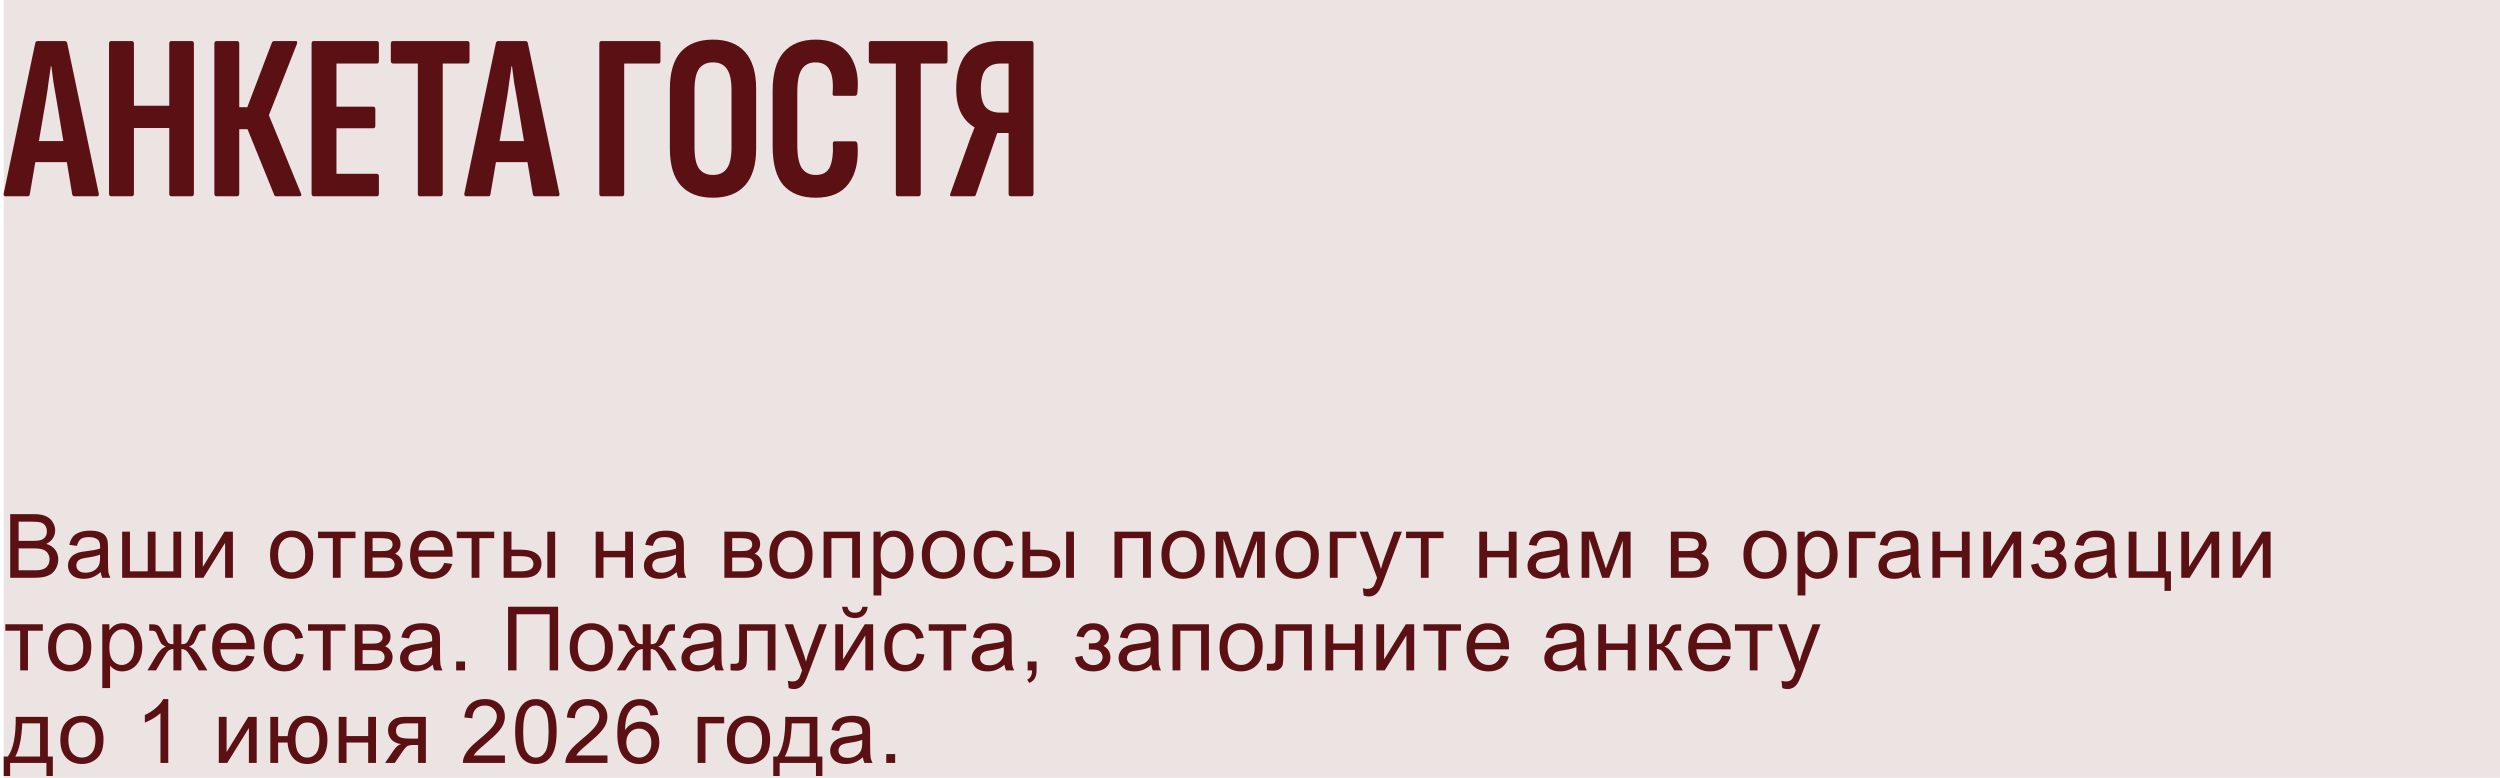
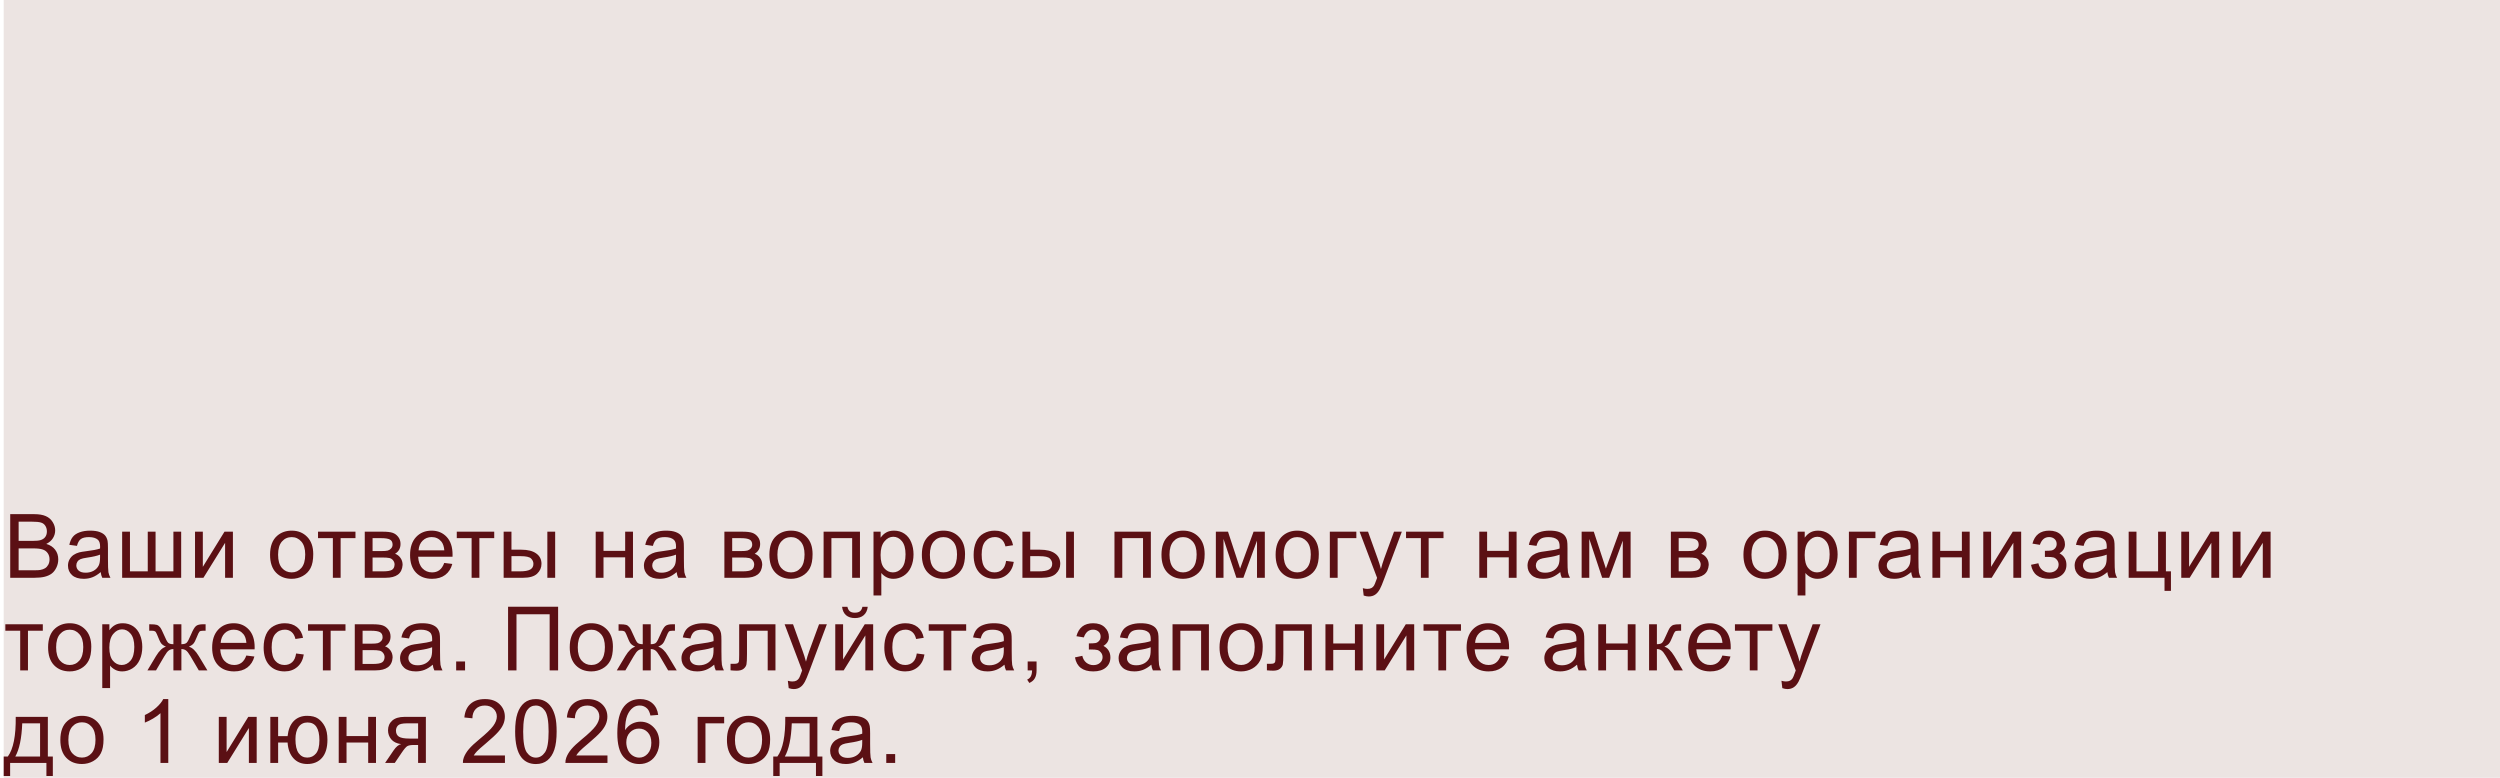
<svg xmlns="http://www.w3.org/2000/svg" width="675" height="210" viewBox="0 0 675 210" fill="none">
  <rect x="1" width="674" height="210" fill="#ECE4E2" />
-   <path d="M1.512 53C1.085 53 0.915 52.744 1 52.232L9.512 11.656C9.597 11.272 9.832 11.08 10.216 11.08H17.448C17.832 11.08 18.067 11.272 18.152 11.656L26.664 52.232C26.749 52.744 26.6 53 26.216 53H20.136C19.795 53 19.581 52.829 19.496 52.488L15.208 26.696C14.952 25.203 14.696 23.731 14.44 22.28C14.227 20.787 14.035 19.315 13.864 17.864H13.736C13.523 19.315 13.309 20.787 13.096 22.28C12.925 23.731 12.712 25.203 12.456 26.696L8.04 52.488C7.997 52.829 7.805 53 7.464 53H1.512ZM8.488 43.784L9.512 38.088H17.96L19.048 43.784H8.488ZM30.079 53C29.653 53 29.439 52.765 29.439 52.296V11.784C29.439 11.315 29.653 11.08 30.079 11.08L35.52 11.08C35.946 11.08 36.16 11.315 36.16 11.784V28.552H45.696V11.784C45.696 11.315 45.888 11.08 46.272 11.08H51.712C52.138 11.08 52.352 11.315 52.352 11.784V52.296C52.352 52.765 52.138 53 51.712 53H46.272C45.888 53 45.696 52.765 45.696 52.296V34.568H36.16V52.296C36.16 52.765 35.946 53 35.52 53H30.079ZM58.517 53C58.09 53 57.877 52.765 57.877 52.296V11.784C57.877 11.315 58.09 11.08 58.517 11.08H63.957C64.384 11.08 64.597 11.315 64.597 11.784V28.936L66.773 28.936L73.429 11.464C73.514 11.293 73.621 11.187 73.749 11.144C73.877 11.101 74.005 11.08 74.133 11.08H79.829C80.085 11.08 80.213 11.165 80.213 11.336C80.256 11.507 80.234 11.699 80.149 11.912L72.597 31.112L81.237 52.168C81.493 52.723 81.344 53 80.789 53H74.709C74.538 53 74.389 52.979 74.261 52.936C74.176 52.893 74.09 52.765 74.005 52.552L66.837 34.888H64.597V52.296C64.597 52.765 64.384 53 63.957 53H58.517ZM84.767 53C84.34 53 84.127 52.765 84.127 52.296V11.784C84.127 11.315 84.319 11.08 84.703 11.08L101.727 11.08C102.111 11.08 102.303 11.315 102.303 11.784V16.456C102.303 16.925 102.111 17.16 101.727 17.16H90.847V28.808H100.767C101.151 28.808 101.343 29.043 101.343 29.512V33.928C101.343 34.397 101.151 34.632 100.767 34.632H90.847V46.92H101.727C102.111 46.92 102.303 47.155 102.303 47.624V52.296C102.303 52.765 102.111 53 101.727 53H84.767ZM113.395 53C113.011 53 112.819 52.765 112.819 52.296V17.16H106.163C105.736 17.16 105.523 16.925 105.523 16.456V11.784C105.523 11.315 105.736 11.08 106.163 11.08H126.195C126.579 11.08 126.771 11.315 126.771 11.784V16.456C126.771 16.925 126.579 17.16 126.195 17.16H119.539V52.296C119.539 52.765 119.325 53 118.899 53H113.395ZM125.887 53C125.46 53 125.29 52.744 125.375 52.232L133.887 11.656C133.972 11.272 134.207 11.08 134.591 11.08H141.823C142.207 11.08 142.442 11.272 142.527 11.656L151.039 52.232C151.124 52.744 150.975 53 150.591 53H144.511C144.17 53 143.956 52.829 143.871 52.488L139.583 26.696C139.327 25.203 139.071 23.731 138.815 22.28C138.602 20.787 138.41 19.315 138.239 17.864H138.111C137.898 19.315 137.684 20.787 137.471 22.28C137.3 23.731 137.087 25.203 136.831 26.696L132.415 52.488C132.372 52.829 132.18 53 131.839 53L125.887 53ZM132.863 43.784L133.887 38.088H142.335L143.423 43.784H132.863ZM162.391 53C162.007 53 161.815 52.765 161.815 52.296V11.784C161.815 11.315 162.007 11.08 162.391 11.08H177.815C178.156 11.08 178.327 11.315 178.327 11.784V16.456C178.327 16.925 178.156 17.16 177.815 17.16H168.535V52.296C168.535 52.765 168.343 53 167.959 53H162.391ZM192.513 53.384C188.716 53.384 185.814 52.275 183.809 50.056C181.846 47.837 180.865 44.531 180.865 40.136V24.008C180.865 19.571 181.846 16.243 183.809 14.024C185.814 11.805 188.716 10.696 192.513 10.696C196.268 10.696 199.148 11.805 201.153 14.024C203.158 16.243 204.161 19.571 204.161 24.008V40.136C204.161 44.531 203.158 47.837 201.153 50.056C199.148 52.275 196.268 53.384 192.513 53.384ZM192.513 47.24C194.177 47.24 195.414 46.664 196.225 45.512C197.078 44.36 197.505 42.461 197.505 39.816V24.328C197.505 21.64 197.078 19.72 196.225 18.568C195.414 17.416 194.177 16.84 192.513 16.84C190.849 16.84 189.59 17.416 188.737 18.568C187.926 19.72 187.521 21.64 187.521 24.328V39.816C187.521 42.461 187.926 44.36 188.737 45.512C189.59 46.664 190.849 47.24 192.513 47.24ZM220.263 53.384C216.466 53.384 213.564 52.275 211.559 50.056C209.596 47.795 208.615 44.296 208.615 39.56V24.52C208.615 19.912 209.596 16.456 211.559 14.152C213.564 11.848 216.466 10.696 220.263 10.696C222.908 10.696 225.127 11.293 226.919 12.488C228.711 13.683 229.991 15.368 230.759 17.544C231.57 19.72 231.804 22.28 231.463 25.224C231.378 25.651 231.186 25.864 230.887 25.864H225.319C224.892 25.864 224.722 25.629 224.807 25.16C225.02 22.429 224.764 20.36 224.039 18.952C223.314 17.544 222.034 16.84 220.199 16.84C218.535 16.84 217.298 17.459 216.487 18.696C215.676 19.933 215.271 21.96 215.271 24.776V39.176C215.271 42.077 215.676 44.147 216.487 45.384C217.34 46.621 218.599 47.24 220.263 47.24C222.183 47.24 223.463 46.493 224.103 45C224.743 43.464 224.999 41.437 224.871 38.92C224.828 38.408 224.999 38.152 225.383 38.152H230.823C231.207 38.152 231.442 38.408 231.527 38.92C231.868 43.4 231.079 46.941 229.159 49.544C227.282 52.104 224.316 53.384 220.263 53.384ZM242.457 53C242.073 53 241.881 52.765 241.881 52.296V17.16H235.225C234.798 17.16 234.585 16.925 234.585 16.456V11.784C234.585 11.315 234.798 11.08 235.225 11.08H255.257C255.641 11.08 255.833 11.315 255.833 11.784V16.456C255.833 16.925 255.641 17.16 255.257 17.16H248.601V52.296C248.601 52.765 248.388 53 247.961 53H242.457ZM256.963 53C256.494 53 256.387 52.723 256.643 52.168L260.931 40.264C261.272 39.283 261.614 38.323 261.955 37.384C262.339 36.403 262.723 35.443 263.107 34.504V34.376C261.528 33.437 260.312 32.136 259.459 30.472C258.606 28.765 258.179 26.611 258.179 24.008C258.179 21.235 258.606 18.888 259.459 16.968C260.312 15.005 261.614 13.533 263.363 12.552C265.155 11.571 267.374 11.08 270.019 11.08H278.403C278.83 11.08 279.043 11.315 279.043 11.784V52.296C279.043 52.765 278.83 53 278.403 53H272.963C272.536 53 272.323 52.765 272.323 52.296V35.912H269.251L263.491 52.552C263.448 52.723 263.363 52.851 263.235 52.936C263.107 52.979 262.958 53 262.787 53H256.963ZM270.083 30.408H272.323V17.16H270.147C268.355 17.16 267.011 17.715 266.115 18.824C265.262 19.891 264.835 21.619 264.835 24.008C264.835 26.269 265.262 27.912 266.115 28.936C267.011 29.917 268.334 30.408 270.083 30.408Z" fill="#5B1014" />
  <path d="M2.758 156L2.758 138.82H9.203C10.516 138.82 11.566 138.996 12.355 139.348C13.152 139.691 13.773 140.227 14.219 140.953C14.672 141.672 14.898 142.426 14.898 143.215C14.898 143.949 14.699 144.641 14.301 145.289C13.902 145.938 13.301 146.461 12.496 146.859C13.535 147.164 14.332 147.684 14.887 148.418C15.449 149.152 15.73 150.02 15.73 151.02C15.73 151.824 15.559 152.574 15.215 153.27C14.879 153.957 14.461 154.488 13.961 154.863C13.461 155.238 12.832 155.523 12.074 155.719C11.324 155.906 10.402 156 9.309 156H2.758ZM5.031 146.039H8.746C9.754 146.039 10.477 145.973 10.914 145.84C11.492 145.668 11.926 145.383 12.215 144.984C12.512 144.586 12.66 144.086 12.66 143.484C12.66 142.914 12.523 142.414 12.25 141.984C11.977 141.547 11.586 141.25 11.078 141.094C10.57 140.93 9.699 140.848 8.465 140.848H5.031V146.039ZM5.031 153.973H9.309C10.043 153.973 10.559 153.945 10.855 153.891C11.379 153.797 11.816 153.641 12.168 153.422C12.52 153.203 12.809 152.887 13.035 152.473C13.262 152.051 13.375 151.566 13.375 151.02C13.375 150.379 13.211 149.824 12.883 149.355C12.555 148.879 12.098 148.547 11.512 148.359C10.934 148.164 10.098 148.066 9.004 148.066H5.031L5.031 153.973ZM27.191 154.465C26.41 155.129 25.656 155.598 24.929 155.871C24.21 156.145 23.437 156.281 22.609 156.281C21.242 156.281 20.191 155.949 19.457 155.285C18.722 154.613 18.355 153.758 18.355 152.719C18.355 152.109 18.492 151.555 18.765 151.055C19.046 150.547 19.41 150.141 19.855 149.836C20.308 149.531 20.816 149.301 21.378 149.145C21.793 149.035 22.418 148.93 23.253 148.828C24.957 148.625 26.21 148.383 27.015 148.102C27.023 147.812 27.027 147.629 27.027 147.551C27.027 146.691 26.828 146.086 26.429 145.734C25.89 145.258 25.089 145.02 24.027 145.02C23.035 145.02 22.3 145.195 21.824 145.547C21.355 145.891 21.007 146.504 20.781 147.387L18.718 147.105C18.906 146.223 19.214 145.512 19.644 144.973C20.074 144.426 20.695 144.008 21.507 143.719C22.32 143.422 23.261 143.273 24.332 143.273C25.394 143.273 26.257 143.398 26.921 143.648C27.585 143.898 28.074 144.215 28.386 144.598C28.699 144.973 28.918 145.449 29.043 146.027C29.113 146.387 29.148 147.035 29.148 147.973V150.785C29.148 152.746 29.191 153.988 29.277 154.512C29.371 155.027 29.55 155.523 29.816 156H27.613C27.394 155.562 27.253 155.051 27.191 154.465ZM27.015 149.754C26.25 150.066 25.101 150.332 23.57 150.551C22.703 150.676 22.089 150.816 21.73 150.973C21.371 151.129 21.093 151.359 20.898 151.664C20.703 151.961 20.605 152.293 20.605 152.66C20.605 153.223 20.816 153.691 21.238 154.066C21.668 154.441 22.293 154.629 23.113 154.629C23.925 154.629 24.648 154.453 25.281 154.102C25.914 153.742 26.378 153.254 26.675 152.637C26.902 152.16 27.015 151.457 27.015 150.527V149.754ZM32.98 143.555H35.089V154.254H39.894V143.555H42.003V154.254H46.819V143.555H48.917V156H32.98V143.555ZM52.655 143.555H54.764V153.047L60.612 143.555H62.885V156H60.776V146.566L54.928 156H52.655V143.555ZM72.916 149.777C72.916 147.473 73.556 145.766 74.838 144.656C75.908 143.734 77.213 143.273 78.752 143.273C80.463 143.273 81.861 143.836 82.947 144.961C84.033 146.078 84.576 147.625 84.576 149.602C84.576 151.203 84.334 152.465 83.849 153.387C83.373 154.301 82.673 155.012 81.752 155.52C80.838 156.027 79.838 156.281 78.752 156.281C77.009 156.281 75.599 155.723 74.521 154.605C73.451 153.488 72.916 151.879 72.916 149.777ZM75.084 149.777C75.084 151.371 75.431 152.566 76.127 153.363C76.822 154.152 77.697 154.547 78.752 154.547C79.798 154.547 80.669 154.148 81.365 153.352C82.06 152.555 82.408 151.34 82.408 149.707C82.408 148.168 82.056 147.004 81.353 146.215C80.658 145.418 79.791 145.02 78.752 145.02C77.697 145.02 76.822 145.414 76.127 146.203C75.431 146.992 75.084 148.184 75.084 149.777ZM85.864 143.555H95.978V145.301H91.97V156H89.872V145.301H85.864V143.555ZM98.485 143.555H103.348C104.544 143.555 105.43 143.656 106.008 143.859C106.594 144.055 107.094 144.418 107.508 144.949C107.93 145.48 108.141 146.117 108.141 146.859C108.141 147.453 108.016 147.973 107.766 148.418C107.524 148.855 107.157 149.223 106.665 149.52C107.251 149.715 107.735 150.082 108.118 150.621C108.508 151.152 108.704 151.785 108.704 152.52C108.626 153.699 108.204 154.574 107.438 155.145C106.673 155.715 105.559 156 104.098 156H98.485V143.555ZM100.594 148.793H102.844C103.743 148.793 104.36 148.746 104.696 148.652C105.032 148.559 105.333 148.371 105.598 148.09C105.864 147.801 105.997 147.457 105.997 147.059C105.997 146.402 105.762 145.945 105.294 145.688C104.833 145.43 104.04 145.301 102.915 145.301H100.594V148.793ZM100.594 154.266H103.372C104.567 154.266 105.387 154.129 105.833 153.855C106.278 153.574 106.512 153.094 106.536 152.414C106.536 152.016 106.407 151.648 106.149 151.312C105.891 150.969 105.555 150.754 105.141 150.668C104.727 150.574 104.063 150.527 103.149 150.527H100.594V154.266ZM119.942 151.992L122.121 152.262C121.777 153.535 121.141 154.523 120.211 155.227C119.281 155.93 118.094 156.281 116.649 156.281C114.828 156.281 113.383 155.723 112.313 154.605C111.25 153.48 110.719 151.906 110.719 149.883C110.719 147.789 111.258 146.164 112.336 145.008C113.414 143.852 114.813 143.273 116.531 143.273C118.195 143.273 119.555 143.84 120.61 144.973C121.664 146.105 122.192 147.699 122.192 149.754C122.192 149.879 122.188 150.066 122.18 150.316H112.899C112.977 151.684 113.363 152.73 114.059 153.457C114.754 154.184 115.621 154.547 116.66 154.547C117.434 154.547 118.094 154.344 118.641 153.938C119.188 153.531 119.621 152.883 119.942 151.992ZM113.016 148.582H119.965C119.871 147.535 119.606 146.75 119.168 146.227C118.496 145.414 117.625 145.008 116.555 145.008C115.586 145.008 114.77 145.332 114.106 145.98C113.449 146.629 113.086 147.496 113.016 148.582ZM123.328 143.555H133.441V145.301H129.433V156H127.336V145.301H123.328V143.555ZM147.784 143.555H149.894V156H147.784V143.555ZM135.984 143.555H138.093V148.418H140.765C142.507 148.418 143.847 148.758 144.784 149.438C145.73 150.109 146.202 151.039 146.202 152.227C146.202 153.266 145.808 154.156 145.019 154.898C144.238 155.633 142.984 156 141.257 156H135.984V143.555ZM138.093 154.266H140.308C141.644 154.266 142.597 154.102 143.167 153.773C143.738 153.445 144.023 152.934 144.023 152.238C144.023 151.699 143.812 151.219 143.39 150.797C142.968 150.375 142.034 150.164 140.589 150.164H138.093V154.266ZM160.838 143.555H162.947V148.734H168.795V143.555H170.905V156H168.795V150.48H162.947V156H160.838V143.555ZM182.693 154.465C181.912 155.129 181.158 155.598 180.431 155.871C179.713 156.145 178.939 156.281 178.111 156.281C176.744 156.281 175.693 155.949 174.959 155.285C174.224 154.613 173.857 153.758 173.857 152.719C173.857 152.109 173.994 151.555 174.267 151.055C174.549 150.547 174.912 150.141 175.357 149.836C175.81 149.531 176.318 149.301 176.881 149.145C177.295 149.035 177.92 148.93 178.756 148.828C180.459 148.625 181.713 148.383 182.517 148.102C182.525 147.812 182.529 147.629 182.529 147.551C182.529 146.691 182.33 146.086 181.931 145.734C181.392 145.258 180.592 145.02 179.529 145.02C178.537 145.02 177.803 145.195 177.326 145.547C176.857 145.891 176.51 146.504 176.283 147.387L174.22 147.105C174.408 146.223 174.717 145.512 175.146 144.973C175.576 144.426 176.197 144.008 177.01 143.719C177.822 143.422 178.763 143.273 179.834 143.273C180.896 143.273 181.76 143.398 182.424 143.648C183.088 143.898 183.576 144.215 183.888 144.598C184.201 144.973 184.42 145.449 184.545 146.027C184.615 146.387 184.65 147.035 184.65 147.973V150.785C184.65 152.746 184.693 153.988 184.779 154.512C184.873 155.027 185.053 155.523 185.318 156H183.115C182.896 155.562 182.756 155.051 182.693 154.465ZM182.517 149.754C181.752 150.066 180.603 150.332 179.072 150.551C178.205 150.676 177.592 150.816 177.232 150.973C176.873 151.129 176.595 151.359 176.4 151.664C176.205 151.961 176.107 152.293 176.107 152.66C176.107 153.223 176.318 153.691 176.74 154.066C177.17 154.441 177.795 154.629 178.615 154.629C179.428 154.629 180.15 154.453 180.783 154.102C181.416 153.742 181.881 153.254 182.178 152.637C182.404 152.16 182.517 151.457 182.517 150.527V149.754ZM195.583 143.555H200.446C201.641 143.555 202.528 143.656 203.106 143.859C203.692 144.055 204.192 144.418 204.606 144.949C205.028 145.48 205.239 146.117 205.239 146.859C205.239 147.453 205.114 147.973 204.864 148.418C204.622 148.855 204.255 149.223 203.762 149.52C204.348 149.715 204.833 150.082 205.216 150.621C205.606 151.152 205.802 151.785 205.802 152.52C205.723 153.699 205.302 154.574 204.536 155.145C203.77 155.715 202.657 156 201.196 156H195.583V143.555ZM197.692 148.793H199.942C200.841 148.793 201.458 148.746 201.794 148.652C202.13 148.559 202.43 148.371 202.696 148.09C202.962 147.801 203.095 147.457 203.095 147.059C203.095 146.402 202.86 145.945 202.391 145.688C201.93 145.43 201.137 145.301 200.012 145.301H197.692V148.793ZM197.692 154.266H200.47C201.665 154.266 202.485 154.129 202.93 153.855C203.376 153.574 203.61 153.094 203.634 152.414C203.634 152.016 203.505 151.648 203.247 151.312C202.989 150.969 202.653 150.754 202.239 150.668C201.825 150.574 201.161 150.527 200.247 150.527H197.692V154.266ZM207.735 149.777C207.735 147.473 208.375 145.766 209.657 144.656C210.727 143.734 212.032 143.273 213.571 143.273C215.282 143.273 216.68 143.836 217.766 144.961C218.852 146.078 219.395 147.625 219.395 149.602C219.395 151.203 219.153 152.465 218.668 153.387C218.192 154.301 217.492 155.012 216.571 155.52C215.657 156.027 214.657 156.281 213.571 156.281C211.828 156.281 210.418 155.723 209.34 154.605C208.27 153.488 207.735 151.879 207.735 149.777ZM209.903 149.777C209.903 151.371 210.25 152.566 210.946 153.363C211.641 154.152 212.516 154.547 213.571 154.547C214.617 154.547 215.489 154.148 216.184 153.352C216.879 152.555 217.227 151.34 217.227 149.707C217.227 148.168 216.875 147.004 216.172 146.215C215.477 145.418 214.61 145.02 213.571 145.02C212.516 145.02 211.641 145.414 210.946 146.203C210.25 146.992 209.903 148.184 209.903 149.777ZM222.371 143.555H232.191V156H230.082V145.301H224.48V156H222.371V143.555ZM235.847 160.77V143.555H237.769V145.172C238.222 144.539 238.734 144.066 239.304 143.754C239.874 143.434 240.566 143.273 241.378 143.273C242.441 143.273 243.378 143.547 244.191 144.094C245.003 144.641 245.617 145.414 246.031 146.414C246.445 147.406 246.652 148.496 246.652 149.684C246.652 150.957 246.421 152.105 245.96 153.129C245.507 154.145 244.843 154.926 243.968 155.473C243.101 156.012 242.187 156.281 241.226 156.281C240.523 156.281 239.89 156.133 239.327 155.836C238.773 155.539 238.316 155.164 237.956 154.711V160.77H235.847ZM237.757 149.848C237.757 151.449 238.081 152.633 238.73 153.398C239.378 154.164 240.163 154.547 241.085 154.547C242.023 154.547 242.824 154.152 243.488 153.363C244.16 152.566 244.495 151.336 244.495 149.672C244.495 148.086 244.167 146.898 243.511 146.109C242.863 145.32 242.085 144.926 241.179 144.926C240.281 144.926 239.484 145.348 238.788 146.191C238.101 147.027 237.757 148.246 237.757 149.848ZM248.901 149.777C248.901 147.473 249.542 145.766 250.823 144.656C251.893 143.734 253.198 143.273 254.737 143.273C256.448 143.273 257.847 143.836 258.932 144.961C260.018 146.078 260.561 147.625 260.561 149.602C260.561 151.203 260.319 152.465 259.835 153.387C259.358 154.301 258.659 155.012 257.737 155.52C256.823 156.027 255.823 156.281 254.737 156.281C252.995 156.281 251.585 155.723 250.507 154.605C249.436 153.488 248.901 151.879 248.901 149.777ZM251.069 149.777C251.069 151.371 251.417 152.566 252.112 153.363C252.807 154.152 253.682 154.547 254.737 154.547C255.784 154.547 256.655 154.148 257.35 153.352C258.046 152.555 258.393 151.34 258.393 149.707C258.393 148.168 258.042 147.004 257.339 146.215C256.643 145.418 255.776 145.02 254.737 145.02C253.682 145.02 252.807 145.414 252.112 146.203C251.417 146.992 251.069 148.184 251.069 149.777ZM271.647 151.441L273.721 151.711C273.495 153.141 272.913 154.262 271.975 155.074C271.045 155.879 269.901 156.281 268.541 156.281C266.838 156.281 265.467 155.727 264.428 154.617C263.397 153.5 262.881 151.902 262.881 149.824C262.881 148.48 263.104 147.305 263.549 146.297C263.995 145.289 264.67 144.535 265.577 144.035C266.491 143.527 267.483 143.273 268.553 143.273C269.905 143.273 271.01 143.617 271.87 144.305C272.729 144.984 273.28 145.953 273.522 147.211L271.471 147.527C271.276 146.691 270.928 146.062 270.428 145.641C269.936 145.219 269.338 145.008 268.635 145.008C267.573 145.008 266.709 145.391 266.045 146.156C265.381 146.914 265.049 148.117 265.049 149.766C265.049 151.438 265.37 152.652 266.01 153.41C266.651 154.168 267.487 154.547 268.518 154.547C269.346 154.547 270.038 154.293 270.592 153.785C271.147 153.277 271.498 152.496 271.647 151.441ZM287.853 143.555H289.963V156H287.853V143.555ZM276.053 143.555H278.162V148.418H280.834C282.576 148.418 283.916 148.758 284.853 149.438C285.799 150.109 286.271 151.039 286.271 152.227C286.271 153.266 285.877 154.156 285.088 154.898C284.307 155.633 283.053 156 281.326 156H276.053V143.555ZM278.162 154.266H280.377C281.713 154.266 282.666 154.102 283.236 153.773C283.807 153.445 284.092 152.934 284.092 152.238C284.092 151.699 283.881 151.219 283.459 150.797C283.037 150.375 282.103 150.164 280.658 150.164H278.162V154.266ZM300.907 143.555H310.728V156H308.618V145.301H303.017V156H300.907V143.555ZM313.598 149.777C313.598 147.473 314.239 145.766 315.52 144.656C316.59 143.734 317.895 143.273 319.434 143.273C321.145 143.273 322.543 143.836 323.629 144.961C324.715 146.078 325.258 147.625 325.258 149.602C325.258 151.203 325.016 152.465 324.532 153.387C324.055 154.301 323.356 155.012 322.434 155.52C321.52 156.027 320.52 156.281 319.434 156.281C317.692 156.281 316.282 155.723 315.204 154.605C314.133 153.488 313.598 151.879 313.598 149.777ZM315.766 149.777C315.766 151.371 316.114 152.566 316.809 153.363C317.504 154.152 318.379 154.547 319.434 154.547C320.481 154.547 321.352 154.148 322.047 153.352C322.743 152.555 323.09 151.34 323.09 149.707C323.09 148.168 322.739 147.004 322.036 146.215C321.34 145.418 320.473 145.02 319.434 145.02C318.379 145.02 317.504 145.414 316.809 146.203C316.114 146.992 315.766 148.184 315.766 149.777ZM328.281 143.555H331.562L334.832 153.516L338.465 143.555H341.5V156H339.391V145.98L335.711 156H333.824L330.344 145.5V156H328.281V143.555ZM344.418 149.777C344.418 147.473 345.058 145.766 346.339 144.656C347.41 143.734 348.714 143.273 350.253 143.273C351.964 143.273 353.363 143.836 354.449 144.961C355.535 146.078 356.078 147.625 356.078 149.602C356.078 151.203 355.835 152.465 355.351 153.387C354.875 154.301 354.175 155.012 353.253 155.52C352.339 156.027 351.339 156.281 350.253 156.281C348.511 156.281 347.101 155.723 346.023 154.605C344.953 153.488 344.418 151.879 344.418 149.777ZM346.585 149.777C346.585 151.371 346.933 152.566 347.628 153.363C348.324 154.152 349.199 154.547 350.253 154.547C351.3 154.547 352.171 154.148 352.867 153.352C353.562 152.555 353.91 151.34 353.91 149.707C353.91 148.168 353.558 147.004 352.855 146.215C352.16 145.418 351.293 145.02 350.253 145.02C349.199 145.02 348.324 145.414 347.628 146.203C346.933 146.992 346.585 148.184 346.585 149.777ZM359.054 143.555H366.214V145.301H361.163V156H359.054V143.555ZM368.194 160.793L367.96 158.812C368.42 158.938 368.823 159 369.167 159C369.635 159 370.01 158.922 370.292 158.766C370.573 158.609 370.803 158.391 370.983 158.109C371.116 157.898 371.331 157.375 371.628 156.539C371.667 156.422 371.729 156.25 371.815 156.023L367.092 143.555H369.366L371.956 150.762C372.292 151.676 372.592 152.637 372.858 153.645C373.1 152.676 373.389 151.73 373.725 150.809L376.385 143.555H378.495L373.76 156.211C373.253 157.578 372.858 158.52 372.577 159.035C372.202 159.73 371.772 160.238 371.288 160.559C370.803 160.887 370.225 161.051 369.553 161.051C369.147 161.051 368.694 160.965 368.194 160.793ZM379.631 143.555H389.744V145.301H385.736V156H383.639V145.301H379.631V143.555ZM399.411 143.555H401.521V148.734H407.368V143.555H409.478V156H407.368V150.48H401.521V156H399.411V143.555ZM421.266 154.465C420.485 155.129 419.731 155.598 419.005 155.871C418.286 156.145 417.512 156.281 416.684 156.281C415.317 156.281 414.266 155.949 413.532 155.285C412.797 154.613 412.43 153.758 412.43 152.719C412.43 152.109 412.567 151.555 412.84 151.055C413.122 150.547 413.485 150.141 413.93 149.836C414.383 149.531 414.891 149.301 415.454 149.145C415.868 149.035 416.493 148.93 417.329 148.828C419.032 148.625 420.286 148.383 421.09 148.102C421.098 147.812 421.102 147.629 421.102 147.551C421.102 146.691 420.903 146.086 420.505 145.734C419.965 145.258 419.165 145.02 418.102 145.02C417.11 145.02 416.376 145.195 415.899 145.547C415.43 145.891 415.083 146.504 414.856 147.387L412.794 147.105C412.981 146.223 413.29 145.512 413.719 144.973C414.149 144.426 414.77 144.008 415.583 143.719C416.395 143.422 417.337 143.273 418.407 143.273C419.469 143.273 420.333 143.398 420.997 143.648C421.661 143.898 422.149 144.215 422.462 144.598C422.774 144.973 422.993 145.449 423.118 146.027C423.188 146.387 423.223 147.035 423.223 147.973V150.785C423.223 152.746 423.266 153.988 423.352 154.512C423.446 155.027 423.626 155.523 423.891 156H421.688C421.469 155.562 421.329 155.051 421.266 154.465ZM421.09 149.754C420.325 150.066 419.176 150.332 417.645 150.551C416.778 150.676 416.165 150.816 415.805 150.973C415.446 151.129 415.169 151.359 414.973 151.664C414.778 151.961 414.68 152.293 414.68 152.66C414.68 153.223 414.891 153.691 415.313 154.066C415.743 154.441 416.368 154.629 417.188 154.629C418.001 154.629 418.723 154.453 419.356 154.102C419.989 153.742 420.454 153.254 420.751 152.637C420.977 152.16 421.09 151.457 421.09 150.527V149.754ZM427.043 143.555H430.324L433.594 153.516L437.227 143.555H440.262V156H438.152V145.98L434.473 156H432.586L429.106 145.5V156H427.043V143.555ZM451.136 143.555H455.999C457.195 143.555 458.081 143.656 458.659 143.859C459.245 144.055 459.745 144.418 460.159 144.949C460.581 145.48 460.792 146.117 460.792 146.859C460.792 147.453 460.667 147.973 460.417 148.418C460.175 148.855 459.808 149.223 459.316 149.52C459.902 149.715 460.386 150.082 460.769 150.621C461.159 151.152 461.355 151.785 461.355 152.52C461.277 153.699 460.855 154.574 460.089 155.145C459.323 155.715 458.21 156 456.749 156H451.136V143.555ZM453.245 148.793H455.495C456.394 148.793 457.011 148.746 457.347 148.652C457.683 148.559 457.984 148.371 458.249 148.09C458.515 147.801 458.648 147.457 458.648 147.059C458.648 146.402 458.413 145.945 457.945 145.688C457.484 145.43 456.691 145.301 455.566 145.301H453.245V148.793ZM453.245 154.266H456.023C457.218 154.266 458.038 154.129 458.484 153.855C458.929 153.574 459.163 153.094 459.187 152.414C459.187 152.016 459.058 151.648 458.8 151.312C458.542 150.969 458.206 150.754 457.792 150.668C457.378 150.574 456.714 150.527 455.8 150.527H453.245V154.266ZM470.729 149.777C470.729 147.473 471.369 145.766 472.651 144.656C473.721 143.734 475.026 143.273 476.565 143.273C478.276 143.273 479.674 143.836 480.76 144.961C481.846 146.078 482.389 147.625 482.389 149.602C482.389 151.203 482.147 152.465 481.662 153.387C481.186 154.301 480.487 155.012 479.565 155.52C478.651 156.027 477.651 156.281 476.565 156.281C474.823 156.281 473.412 155.723 472.334 154.605C471.264 153.488 470.729 151.879 470.729 149.777ZM472.897 149.777C472.897 151.371 473.244 152.566 473.94 153.363C474.635 154.152 475.51 154.547 476.565 154.547C477.612 154.547 478.483 154.148 479.178 153.352C479.873 152.555 480.221 151.34 480.221 149.707C480.221 148.168 479.869 147.004 479.166 146.215C478.471 145.418 477.604 145.02 476.565 145.02C475.51 145.02 474.635 145.414 473.94 146.203C473.244 146.992 472.897 148.184 472.897 149.777ZM485.353 160.77V143.555H487.275V145.172C487.728 144.539 488.24 144.066 488.81 143.754C489.381 143.434 490.072 143.273 490.885 143.273C491.947 143.273 492.885 143.547 493.697 144.094C494.51 144.641 495.123 145.414 495.537 146.414C495.951 147.406 496.158 148.496 496.158 149.684C496.158 150.957 495.927 152.105 495.467 153.129C495.013 154.145 494.349 154.926 493.474 155.473C492.607 156.012 491.693 156.281 490.732 156.281C490.029 156.281 489.396 156.133 488.834 155.836C488.279 155.539 487.822 155.164 487.463 154.711V160.77H485.353ZM487.263 149.848C487.263 151.449 487.588 152.633 488.236 153.398C488.885 154.164 489.67 154.547 490.592 154.547C491.529 154.547 492.33 154.152 492.994 153.363C493.666 152.566 494.002 151.336 494.002 149.672C494.002 148.086 493.674 146.898 493.017 146.109C492.369 145.32 491.592 144.926 490.685 144.926C489.787 144.926 488.99 145.348 488.295 146.191C487.607 147.027 487.263 148.246 487.263 149.848ZM499.204 143.555H506.365V145.301H501.314V156H499.204V143.555ZM516.02 154.465C515.239 155.129 514.485 155.598 513.759 155.871C513.04 156.145 512.266 156.281 511.438 156.281C510.071 156.281 509.02 155.949 508.286 155.285C507.552 154.613 507.184 153.758 507.184 152.719C507.184 152.109 507.321 151.555 507.595 151.055C507.876 150.547 508.239 150.141 508.684 149.836C509.138 149.531 509.645 149.301 510.208 149.145C510.622 149.035 511.247 148.93 512.083 148.828C513.786 148.625 515.04 148.383 515.845 148.102C515.852 147.812 515.856 147.629 515.856 147.551C515.856 146.691 515.657 146.086 515.259 145.734C514.72 145.258 513.919 145.02 512.856 145.02C511.864 145.02 511.13 145.195 510.653 145.547C510.184 145.891 509.837 146.504 509.61 147.387L507.548 147.105C507.735 146.223 508.044 145.512 508.473 144.973C508.903 144.426 509.524 144.008 510.337 143.719C511.149 143.422 512.091 143.273 513.161 143.273C514.223 143.273 515.087 143.398 515.751 143.648C516.415 143.898 516.903 144.215 517.216 144.598C517.528 144.973 517.747 145.449 517.872 146.027C517.942 146.387 517.977 147.035 517.977 147.973V150.785C517.977 152.746 518.02 153.988 518.106 154.512C518.2 155.027 518.38 155.523 518.645 156H516.442C516.223 155.562 516.083 155.051 516.02 154.465ZM515.845 149.754C515.079 150.066 513.93 150.332 512.399 150.551C511.532 150.676 510.919 150.816 510.559 150.973C510.2 151.129 509.923 151.359 509.727 151.664C509.532 151.961 509.434 152.293 509.434 152.66C509.434 153.223 509.645 153.691 510.067 154.066C510.497 154.441 511.122 154.629 511.942 154.629C512.755 154.629 513.477 154.453 514.11 154.102C514.743 153.742 515.208 153.254 515.505 152.637C515.731 152.16 515.845 151.457 515.845 150.527V149.754ZM521.75 143.555H523.86V148.734H529.707V143.555H531.817V156H529.707V150.48H523.86V156H521.75V143.555ZM535.484 143.555H537.594V153.047L543.441 143.555L545.715 143.555V156H543.605V146.566L537.758 156H535.484V143.555ZM552.124 150.375V148.723C553.015 148.715 553.62 148.68 553.941 148.617C554.269 148.555 554.578 148.367 554.867 148.055C555.156 147.742 555.3 147.352 555.3 146.883C555.3 146.312 555.109 145.859 554.726 145.523C554.351 145.18 553.863 145.008 553.261 145.008C552.074 145.008 551.242 145.707 550.765 147.105L548.761 146.777C549.386 144.441 550.894 143.273 553.285 143.273C554.613 143.273 555.652 143.637 556.402 144.363C557.16 145.09 557.538 145.957 557.538 146.965C557.538 147.98 557.046 148.789 556.062 149.391C556.687 149.727 557.156 150.156 557.468 150.68C557.781 151.195 557.937 151.809 557.937 152.52C557.937 153.637 557.531 154.543 556.718 155.238C555.906 155.934 554.769 156.281 553.308 156.281C550.472 156.281 548.828 155.02 548.374 152.496L550.355 152.074C550.535 152.871 550.898 153.488 551.445 153.926C551.999 154.363 552.632 154.582 553.343 154.582C554.054 154.582 554.644 154.383 555.113 153.984C555.589 153.578 555.828 153.062 555.828 152.438C555.828 151.953 555.679 151.531 555.382 151.172C555.085 150.812 554.769 150.59 554.433 150.504C554.097 150.41 553.488 150.363 552.605 150.363C552.535 150.363 552.374 150.367 552.124 150.375ZM568.987 154.465C568.206 155.129 567.452 155.598 566.725 155.871C566.007 156.145 565.233 156.281 564.405 156.281C563.038 156.281 561.987 155.949 561.253 155.285C560.518 154.613 560.151 153.758 560.151 152.719C560.151 152.109 560.288 151.555 560.561 151.055C560.843 150.547 561.206 150.141 561.651 149.836C562.104 149.531 562.612 149.301 563.175 149.145C563.589 149.035 564.214 148.93 565.05 148.828C566.753 148.625 568.007 148.383 568.811 148.102C568.819 147.812 568.823 147.629 568.823 147.551C568.823 146.691 568.624 146.086 568.225 145.734C567.686 145.258 566.886 145.02 565.823 145.02C564.831 145.02 564.097 145.195 563.62 145.547C563.151 145.891 562.804 146.504 562.577 147.387L560.515 147.105C560.702 146.223 561.011 145.512 561.44 144.973C561.87 144.426 562.491 144.008 563.304 143.719C564.116 143.422 565.057 143.273 566.128 143.273C567.19 143.273 568.054 143.398 568.718 143.648C569.382 143.898 569.87 144.215 570.182 144.598C570.495 144.973 570.714 145.449 570.839 146.027C570.909 146.387 570.944 147.035 570.944 147.973V150.785C570.944 152.746 570.987 153.988 571.073 154.512C571.167 155.027 571.347 155.523 571.612 156H569.409C569.19 155.562 569.05 155.051 568.987 154.465ZM568.811 149.754C568.046 150.066 566.897 150.332 565.366 150.551C564.499 150.676 563.886 150.816 563.526 150.973C563.167 151.129 562.89 151.359 562.694 151.664C562.499 151.961 562.401 152.293 562.401 152.66C562.401 153.223 562.612 153.691 563.034 154.066C563.464 154.441 564.089 154.629 564.909 154.629C565.722 154.629 566.444 154.453 567.077 154.102C567.71 153.742 568.175 153.254 568.472 152.637C568.698 152.16 568.811 151.457 568.811 150.527V149.754ZM574.741 143.555H576.85V154.266L582.686 154.266V143.555H584.795V154.266H586.155V159.527H584.42V156L574.741 156V143.555ZM588.943 143.555H591.053V153.047L596.9 143.555H599.174V156H597.064V146.566L591.217 156H588.943V143.555ZM602.83 143.555H604.939V153.047L610.787 143.555H613.06V156H610.951V146.566L605.103 156H602.83V143.555ZM1.445 168.555H11.559V170.301H7.551V181H5.453V170.301H1.445V168.555ZM12.988 174.777C12.988 172.473 13.628 170.766 14.91 169.656C15.98 168.734 17.285 168.273 18.824 168.273C20.535 168.273 21.933 168.836 23.019 169.961C24.105 171.078 24.648 172.625 24.648 174.602C24.648 176.203 24.406 177.465 23.921 178.387C23.445 179.301 22.746 180.012 21.824 180.52C20.91 181.027 19.91 181.281 18.824 181.281C17.082 181.281 15.671 180.723 14.593 179.605C13.523 178.488 12.988 176.879 12.988 174.777ZM15.156 174.777C15.156 176.371 15.503 177.566 16.199 178.363C16.894 179.152 17.769 179.547 18.824 179.547C19.871 179.547 20.742 179.148 21.437 178.352C22.132 177.555 22.48 176.34 22.48 174.707C22.48 173.168 22.128 172.004 21.425 171.215C20.73 170.418 19.863 170.02 18.824 170.02C17.769 170.02 16.894 170.414 16.199 171.203C15.503 171.992 15.156 173.184 15.156 174.777ZM27.612 185.77V168.555H29.534V170.172C29.987 169.539 30.499 169.066 31.069 168.754C31.64 168.434 32.331 168.273 33.144 168.273C34.206 168.273 35.144 168.547 35.956 169.094C36.769 169.641 37.382 170.414 37.796 171.414C38.21 172.406 38.417 173.496 38.417 174.684C38.417 175.957 38.187 177.105 37.726 178.129C37.273 179.145 36.608 179.926 35.733 180.473C34.866 181.012 33.952 181.281 32.991 181.281C32.288 181.281 31.655 181.133 31.093 180.836C30.538 180.539 30.081 180.164 29.722 179.711V185.77H27.612ZM29.523 174.848C29.523 176.449 29.847 177.633 30.495 178.398C31.144 179.164 31.929 179.547 32.851 179.547C33.788 179.547 34.589 179.152 35.253 178.363C35.925 177.566 36.261 176.336 36.261 174.672C36.261 173.086 35.933 171.898 35.276 171.109C34.628 170.32 33.851 169.926 32.944 169.926C32.046 169.926 31.249 170.348 30.554 171.191C29.866 172.027 29.523 173.246 29.523 174.848ZM48.975 168.555V173.934C49.647 173.934 50.12 173.805 50.393 173.547C50.667 173.289 51.065 172.539 51.588 171.297C52.081 170.117 52.522 169.363 52.913 169.035C53.295 168.715 53.905 168.555 54.741 168.555H55.514V170.301L54.94 170.289C54.377 170.289 54.018 170.371 53.862 170.535C53.698 170.707 53.448 171.219 53.112 172.07C52.799 172.883 52.51 173.445 52.245 173.758C51.979 174.07 51.565 174.355 51.002 174.613C51.917 174.855 52.807 175.699 53.674 177.145L55.995 181H53.674L51.413 177.145C50.952 176.363 50.549 175.852 50.206 175.609C49.862 175.367 49.452 175.246 48.975 175.246V181H46.819V175.246C46.35 175.246 45.944 175.367 45.6 175.609C45.256 175.844 44.854 176.355 44.393 177.145L42.131 181H39.811L42.12 177.145C42.995 175.699 43.889 174.855 44.803 174.613C44.178 174.324 43.741 174.012 43.491 173.676C43.241 173.332 42.866 172.52 42.366 171.238C42.194 170.809 42.01 170.543 41.815 170.441C41.612 170.34 41.311 170.289 40.913 170.289C40.811 170.289 40.604 170.293 40.292 170.301V168.555H40.584C41.397 168.555 41.967 168.605 42.295 168.707C42.631 168.801 42.928 169.008 43.186 169.328C43.452 169.641 43.795 170.297 44.217 171.297C44.733 172.523 45.124 173.27 45.389 173.535C45.663 173.801 46.139 173.934 46.819 173.934V168.555H48.975ZM66.506 176.992L68.686 177.262C68.342 178.535 67.705 179.523 66.775 180.227C65.846 180.93 64.658 181.281 63.213 181.281C61.393 181.281 59.947 180.723 58.877 179.605C57.815 178.48 57.283 176.906 57.283 174.883C57.283 172.789 57.822 171.164 58.901 170.008C59.979 168.852 61.377 168.273 63.096 168.273C64.76 168.273 66.119 168.84 67.174 169.973C68.229 171.105 68.756 172.699 68.756 174.754C68.756 174.879 68.752 175.066 68.744 175.316H59.463C59.541 176.684 59.928 177.73 60.623 178.457C61.318 179.184 62.186 179.547 63.225 179.547C63.998 179.547 64.658 179.344 65.205 178.938C65.752 178.531 66.186 177.883 66.506 176.992ZM59.58 173.582H66.529C66.436 172.535 66.17 171.75 65.733 171.227C65.061 170.414 64.189 170.008 63.119 170.008C62.151 170.008 61.334 170.332 60.67 170.98C60.014 171.629 59.651 172.496 59.58 173.582ZM79.947 176.441L82.021 176.711C81.794 178.141 81.213 179.262 80.275 180.074C79.345 180.879 78.201 181.281 76.841 181.281C75.138 181.281 73.767 180.727 72.728 179.617C71.697 178.5 71.181 176.902 71.181 174.824C71.181 173.48 71.404 172.305 71.849 171.297C72.294 170.289 72.97 169.535 73.877 169.035C74.791 168.527 75.783 168.273 76.853 168.273C78.205 168.273 79.31 168.617 80.169 169.305C81.029 169.984 81.58 170.953 81.822 172.211L79.771 172.527C79.576 171.691 79.228 171.062 78.728 170.641C78.236 170.219 77.638 170.008 76.935 170.008C75.873 170.008 75.009 170.391 74.345 171.156C73.681 171.914 73.349 173.117 73.349 174.766C73.349 176.438 73.669 177.652 74.31 178.41C74.951 179.168 75.787 179.547 76.818 179.547C77.646 179.547 78.338 179.293 78.892 178.785C79.447 178.277 79.798 177.496 79.947 176.441ZM83.169 168.555H93.282V170.301H89.275V181H87.177V170.301H83.169V168.555ZM95.79 168.555H100.653C101.848 168.555 102.735 168.656 103.313 168.859C103.899 169.055 104.399 169.418 104.813 169.949C105.235 170.48 105.446 171.117 105.446 171.859C105.446 172.453 105.321 172.973 105.071 173.418C104.829 173.855 104.462 174.223 103.969 174.52C104.555 174.715 105.04 175.082 105.423 175.621C105.813 176.152 106.008 176.785 106.008 177.52C105.93 178.699 105.508 179.574 104.743 180.145C103.977 180.715 102.864 181 101.403 181H95.79V168.555ZM97.899 173.793H100.149C101.048 173.793 101.665 173.746 102.001 173.652C102.337 173.559 102.637 173.371 102.903 173.09C103.169 172.801 103.301 172.457 103.301 172.059C103.301 171.402 103.067 170.945 102.598 170.688C102.137 170.43 101.344 170.301 100.219 170.301H97.899V173.793ZM97.899 179.266H100.676C101.872 179.266 102.692 179.129 103.137 178.855C103.583 178.574 103.817 178.094 103.84 177.414C103.84 177.016 103.712 176.648 103.454 176.312C103.196 175.969 102.86 175.754 102.446 175.668C102.032 175.574 101.368 175.527 100.454 175.527H97.899V179.266ZM116.848 179.465C116.067 180.129 115.313 180.598 114.586 180.871C113.867 181.145 113.094 181.281 112.266 181.281C110.899 181.281 109.848 180.949 109.113 180.285C108.379 179.613 108.012 178.758 108.012 177.719C108.012 177.109 108.149 176.555 108.422 176.055C108.703 175.547 109.067 175.141 109.512 174.836C109.965 174.531 110.473 174.301 111.035 174.145C111.449 174.035 112.074 173.93 112.91 173.828C114.613 173.625 115.867 173.383 116.672 173.102C116.68 172.812 116.684 172.629 116.684 172.551C116.684 171.691 116.485 171.086 116.086 170.734C115.547 170.258 114.746 170.02 113.684 170.02C112.692 170.02 111.957 170.195 111.481 170.547C111.012 170.891 110.664 171.504 110.438 172.387L108.375 172.105C108.563 171.223 108.871 170.512 109.301 169.973C109.731 169.426 110.352 169.008 111.164 168.719C111.977 168.422 112.918 168.273 113.988 168.273C115.051 168.273 115.914 168.398 116.578 168.648C117.242 168.898 117.731 169.215 118.043 169.598C118.356 169.973 118.574 170.449 118.699 171.027C118.77 171.387 118.805 172.035 118.805 172.973V175.785C118.805 177.746 118.848 178.988 118.934 179.512C119.027 180.027 119.207 180.523 119.473 181H117.27C117.051 180.562 116.91 180.051 116.848 179.465ZM116.672 174.754C115.906 175.066 114.758 175.332 113.227 175.551C112.36 175.676 111.746 175.816 111.387 175.973C111.027 176.129 110.75 176.359 110.555 176.664C110.36 176.961 110.262 177.293 110.262 177.66C110.262 178.223 110.473 178.691 110.895 179.066C111.324 179.441 111.949 179.629 112.77 179.629C113.582 179.629 114.305 179.453 114.938 179.102C115.57 178.742 116.035 178.254 116.332 177.637C116.559 177.16 116.672 176.457 116.672 175.527V174.754ZM123.164 181V178.598H125.566V181H123.164ZM137.178 163.82H150.69V181H148.405V165.848H139.452V181H137.178V163.82ZM153.83 174.777C153.83 172.473 154.471 170.766 155.752 169.656C156.822 168.734 158.127 168.273 159.666 168.273C161.377 168.273 162.776 168.836 163.862 169.961C164.947 171.078 165.49 172.625 165.49 174.602C165.49 176.203 165.248 177.465 164.764 178.387C164.287 179.301 163.588 180.012 162.666 180.52C161.752 181.027 160.752 181.281 159.666 181.281C157.924 181.281 156.514 180.723 155.436 179.605C154.365 178.488 153.83 176.879 153.83 174.777ZM155.998 174.777C155.998 176.371 156.346 177.566 157.041 178.363C157.737 179.152 158.612 179.547 159.666 179.547C160.713 179.547 161.584 179.148 162.28 178.352C162.975 177.555 163.322 176.34 163.322 174.707C163.322 173.168 162.971 172.004 162.268 171.215C161.572 170.418 160.705 170.02 159.666 170.02C158.612 170.02 157.737 170.414 157.041 171.203C156.346 171.992 155.998 173.184 155.998 174.777ZM175.697 168.555V173.934C176.369 173.934 176.842 173.805 177.115 173.547C177.388 173.289 177.787 172.539 178.31 171.297C178.803 170.117 179.244 169.363 179.635 169.035C180.017 168.715 180.627 168.555 181.463 168.555H182.236V170.301L181.662 170.289C181.099 170.289 180.74 170.371 180.584 170.535C180.42 170.707 180.17 171.219 179.834 172.07C179.521 172.883 179.232 173.445 178.967 173.758C178.701 174.07 178.287 174.355 177.724 174.613C178.638 174.855 179.529 175.699 180.396 177.145L182.717 181H180.396L178.135 177.145C177.674 176.363 177.271 175.852 176.928 175.609C176.584 175.367 176.174 175.246 175.697 175.246V181H173.541V175.246C173.072 175.246 172.666 175.367 172.322 175.609C171.978 175.844 171.576 176.355 171.115 177.145L168.853 181H166.533L168.842 177.145C169.717 175.699 170.611 174.855 171.525 174.613C170.9 174.324 170.463 174.012 170.213 173.676C169.963 173.332 169.588 172.52 169.088 171.238C168.916 170.809 168.732 170.543 168.537 170.441C168.334 170.34 168.033 170.289 167.635 170.289C167.533 170.289 167.326 170.293 167.013 170.301V168.555H167.306C168.119 168.555 168.689 168.605 169.017 168.707C169.353 168.801 169.65 169.008 169.908 169.328C170.174 169.641 170.517 170.297 170.939 171.297C171.455 172.523 171.845 173.27 172.111 173.535C172.385 173.801 172.861 173.934 173.541 173.934V168.555H175.697ZM192.829 179.465C192.048 180.129 191.294 180.598 190.568 180.871C189.849 181.145 189.075 181.281 188.247 181.281C186.88 181.281 185.829 180.949 185.095 180.285C184.361 179.613 183.993 178.758 183.993 177.719C183.993 177.109 184.13 176.555 184.404 176.055C184.685 175.547 185.048 175.141 185.493 174.836C185.947 174.531 186.454 174.301 187.017 174.145C187.431 174.035 188.056 173.93 188.892 173.828C190.595 173.625 191.849 173.383 192.654 173.102C192.661 172.812 192.665 172.629 192.665 172.551C192.665 171.691 192.466 171.086 192.068 170.734C191.529 170.258 190.728 170.02 189.665 170.02C188.673 170.02 187.939 170.195 187.462 170.547C186.993 170.891 186.646 171.504 186.419 172.387L184.357 172.105C184.544 171.223 184.853 170.512 185.283 169.973C185.712 169.426 186.333 169.008 187.146 168.719C187.958 168.422 188.9 168.273 189.97 168.273C191.033 168.273 191.896 168.398 192.56 168.648C193.224 168.898 193.712 169.215 194.025 169.598C194.337 169.973 194.556 170.449 194.681 171.027C194.751 171.387 194.786 172.035 194.786 172.973V175.785C194.786 177.746 194.829 178.988 194.915 179.512C195.009 180.027 195.189 180.523 195.454 181H193.251C193.033 180.562 192.892 180.051 192.829 179.465ZM192.654 174.754C191.888 175.066 190.74 175.332 189.208 175.551C188.341 175.676 187.728 175.816 187.368 175.973C187.009 176.129 186.732 176.359 186.536 176.664C186.341 176.961 186.243 177.293 186.243 177.66C186.243 178.223 186.454 178.691 186.876 179.066C187.306 179.441 187.931 179.629 188.751 179.629C189.564 179.629 190.286 179.453 190.919 179.102C191.552 178.742 192.017 178.254 192.314 177.637C192.54 177.16 192.654 176.457 192.654 175.527V174.754ZM199.579 168.555H209.376V181H207.278V170.301H201.688V176.5C201.688 177.945 201.641 178.898 201.548 179.359C201.454 179.82 201.196 180.223 200.774 180.566C200.352 180.91 199.743 181.082 198.946 181.082C198.454 181.082 197.887 181.051 197.247 180.988V179.23H198.173C198.61 179.23 198.923 179.188 199.11 179.102C199.298 179.008 199.423 178.863 199.485 178.668C199.548 178.473 199.579 177.836 199.579 176.758V168.555ZM212.95 185.793L212.715 183.812C213.176 183.938 213.578 184 213.922 184C214.391 184 214.766 183.922 215.047 183.766C215.328 183.609 215.559 183.391 215.739 183.109C215.871 182.898 216.086 182.375 216.383 181.539C216.422 181.422 216.485 181.25 216.571 181.023L211.848 168.555H214.121L216.711 175.762C217.047 176.676 217.348 177.637 217.614 178.645C217.856 177.676 218.145 176.73 218.481 175.809L221.141 168.555H223.25L218.516 181.211C218.008 182.578 217.614 183.52 217.332 184.035C216.957 184.73 216.528 185.238 216.043 185.559C215.559 185.887 214.981 186.051 214.309 186.051C213.903 186.051 213.45 185.965 212.95 185.793ZM225.523 168.555H227.633V178.047L233.48 168.555H235.754V181H233.644V171.566L227.797 181H225.523V168.555ZM232.848 163.844H234.289C234.172 164.82 233.812 165.57 233.211 166.094C232.617 166.617 231.824 166.879 230.832 166.879C229.832 166.879 229.031 166.621 228.43 166.105C227.836 165.582 227.48 164.828 227.363 163.844H228.805C228.914 164.375 229.129 164.773 229.449 165.039C229.777 165.297 230.215 165.426 230.762 165.426C231.394 165.426 231.871 165.301 232.191 165.051C232.519 164.793 232.738 164.391 232.848 163.844ZM247.531 176.441L249.605 176.711C249.378 178.141 248.796 179.262 247.859 180.074C246.929 180.879 245.785 181.281 244.425 181.281C242.722 181.281 241.351 180.727 240.312 179.617C239.281 178.5 238.765 176.902 238.765 174.824C238.765 173.48 238.988 172.305 239.433 171.297C239.878 170.289 240.554 169.535 241.46 169.035C242.374 168.527 243.367 168.273 244.437 168.273C245.788 168.273 246.894 168.617 247.753 169.305C248.613 169.984 249.163 170.953 249.406 172.211L247.355 172.527C247.16 171.691 246.812 171.062 246.312 170.641C245.82 170.219 245.222 170.008 244.519 170.008C243.456 170.008 242.593 170.391 241.929 171.156C241.265 171.914 240.933 173.117 240.933 174.766C240.933 176.438 241.253 177.652 241.894 178.41C242.535 179.168 243.37 179.547 244.402 179.547C245.23 179.547 245.921 179.293 246.476 178.785C247.031 178.277 247.382 177.496 247.531 176.441ZM250.753 168.555H260.866V170.301H256.858V181H254.761V170.301H250.753V168.555ZM271.202 179.465C270.42 180.129 269.666 180.598 268.94 180.871C268.221 181.145 267.448 181.281 266.62 181.281C265.252 181.281 264.202 180.949 263.467 180.285C262.733 179.613 262.366 178.758 262.366 177.719C262.366 177.109 262.502 176.555 262.776 176.055C263.057 175.547 263.42 175.141 263.866 174.836C264.319 174.531 264.827 174.301 265.389 174.145C265.803 174.035 266.428 173.93 267.264 173.828C268.967 173.625 270.221 173.383 271.026 173.102C271.034 172.812 271.038 172.629 271.038 172.551C271.038 171.691 270.838 171.086 270.44 170.734C269.901 170.258 269.1 170.02 268.038 170.02C267.045 170.02 266.311 170.195 265.834 170.547C265.366 170.891 265.018 171.504 264.791 172.387L262.729 172.105C262.916 171.223 263.225 170.512 263.655 169.973C264.084 169.426 264.705 169.008 265.518 168.719C266.33 168.422 267.272 168.273 268.342 168.273C269.405 168.273 270.268 168.398 270.932 168.648C271.596 168.898 272.084 169.215 272.397 169.598C272.709 169.973 272.928 170.449 273.053 171.027C273.123 171.387 273.159 172.035 273.159 172.973V175.785C273.159 177.746 273.202 178.988 273.288 179.512C273.381 180.027 273.561 180.523 273.827 181H271.623C271.405 180.562 271.264 180.051 271.202 179.465ZM271.026 174.754C270.26 175.066 269.112 175.332 267.58 175.551C266.713 175.676 266.1 175.816 265.741 175.973C265.381 176.129 265.104 176.359 264.909 176.664C264.713 176.961 264.616 177.293 264.616 177.66C264.616 178.223 264.827 178.691 265.248 179.066C265.678 179.441 266.303 179.629 267.123 179.629C267.936 179.629 268.659 179.453 269.291 179.102C269.924 178.742 270.389 178.254 270.686 177.637C270.913 177.16 271.026 176.457 271.026 175.527V174.754ZM277.471 181V178.598H279.873V181C279.873 181.883 279.717 182.594 279.404 183.133C279.092 183.68 278.596 184.102 277.916 184.398L277.33 183.496C277.775 183.301 278.103 183.012 278.314 182.629C278.525 182.254 278.642 181.711 278.666 181H277.471ZM293.993 175.375V173.723C294.884 173.715 295.489 173.68 295.81 173.617C296.138 173.555 296.446 173.367 296.735 173.055C297.024 172.742 297.169 172.352 297.169 171.883C297.169 171.312 296.978 170.859 296.595 170.523C296.22 170.18 295.731 170.008 295.13 170.008C293.942 170.008 293.11 170.707 292.634 172.105L290.63 171.777C291.255 169.441 292.763 168.273 295.153 168.273C296.481 168.273 297.52 168.637 298.27 169.363C299.028 170.09 299.407 170.957 299.407 171.965C299.407 172.98 298.915 173.789 297.931 174.391C298.556 174.727 299.024 175.156 299.337 175.68C299.649 176.195 299.806 176.809 299.806 177.52C299.806 178.637 299.399 179.543 298.587 180.238C297.774 180.934 296.638 181.281 295.177 181.281C292.341 181.281 290.696 180.02 290.243 177.496L292.224 177.074C292.403 177.871 292.767 178.488 293.313 178.926C293.868 179.363 294.501 179.582 295.212 179.582C295.923 179.582 296.513 179.383 296.981 178.984C297.458 178.578 297.696 178.062 297.696 177.438C297.696 176.953 297.548 176.531 297.251 176.172C296.954 175.812 296.638 175.59 296.302 175.504C295.966 175.41 295.356 175.363 294.474 175.363C294.403 175.363 294.243 175.367 293.993 175.375ZM310.856 179.465C310.075 180.129 309.321 180.598 308.594 180.871C307.875 181.145 307.102 181.281 306.274 181.281C304.907 181.281 303.856 180.949 303.122 180.285C302.387 179.613 302.02 178.758 302.02 177.719C302.02 177.109 302.157 176.555 302.43 176.055C302.711 175.547 303.075 175.141 303.52 174.836C303.973 174.531 304.481 174.301 305.043 174.145C305.457 174.035 306.082 173.93 306.918 173.828C308.622 173.625 309.875 173.383 310.68 173.102C310.688 172.812 310.692 172.629 310.692 172.551C310.692 171.691 310.493 171.086 310.094 170.734C309.555 170.258 308.754 170.02 307.692 170.02C306.7 170.02 305.965 170.195 305.489 170.547C305.02 170.891 304.672 171.504 304.446 172.387L302.383 172.105C302.571 171.223 302.879 170.512 303.309 169.973C303.739 169.426 304.36 169.008 305.172 168.719C305.985 168.422 306.926 168.273 307.997 168.273C309.059 168.273 309.922 168.398 310.586 168.648C311.25 168.898 311.739 169.215 312.051 169.598C312.364 169.973 312.582 170.449 312.707 171.027C312.778 171.387 312.813 172.035 312.813 172.973V175.785C312.813 177.746 312.856 178.988 312.942 179.512C313.036 180.027 313.215 180.523 313.481 181H311.278C311.059 180.562 310.918 180.051 310.856 179.465ZM310.68 174.754C309.915 175.066 308.766 175.332 307.235 175.551C306.368 175.676 305.754 175.816 305.395 175.973C305.036 176.129 304.758 176.359 304.563 176.664C304.368 176.961 304.27 177.293 304.27 177.66C304.27 178.223 304.481 178.691 304.903 179.066C305.332 179.441 305.957 179.629 306.778 179.629C307.59 179.629 308.313 179.453 308.946 179.102C309.579 178.742 310.043 178.254 310.34 177.637C310.567 177.16 310.68 176.457 310.68 175.527V174.754ZM316.586 168.555H326.406V181H324.297V170.301H318.695V181H316.586V168.555ZM329.277 174.777C329.277 172.473 329.918 170.766 331.199 169.656C332.269 168.734 333.574 168.273 335.113 168.273C336.824 168.273 338.222 168.836 339.308 169.961C340.394 171.078 340.937 172.625 340.937 174.602C340.937 176.203 340.695 177.465 340.21 178.387C339.734 179.301 339.035 180.012 338.113 180.52C337.199 181.027 336.199 181.281 335.113 181.281C333.371 181.281 331.96 180.723 330.882 179.605C329.812 178.488 329.277 176.879 329.277 174.777ZM331.445 174.777C331.445 176.371 331.793 177.566 332.488 178.363C333.183 179.152 334.058 179.547 335.113 179.547C336.16 179.547 337.031 179.148 337.726 178.352C338.421 177.555 338.769 176.34 338.769 174.707C338.769 173.168 338.418 172.004 337.714 171.215C337.019 170.418 336.152 170.02 335.113 170.02C334.058 170.02 333.183 170.414 332.488 171.203C331.793 171.992 331.445 173.184 331.445 174.777ZM344.394 168.555H354.19V181H352.093V170.301H346.503V176.5C346.503 177.945 346.456 178.898 346.362 179.359C346.269 179.82 346.011 180.223 345.589 180.566C345.167 180.91 344.558 181.082 343.761 181.082C343.269 181.082 342.702 181.051 342.062 180.988V179.23H342.987C343.425 179.23 343.737 179.188 343.925 179.102C344.112 179.008 344.237 178.863 344.3 178.668C344.362 178.473 344.394 177.836 344.394 176.758V168.555ZM357.87 168.555H359.979V173.734H365.827V168.555H367.936V181H365.827V175.48H359.979V181H357.87V168.555ZM371.604 168.555H373.713V178.047L379.561 168.555H381.834V181H379.725V171.566L373.877 181H371.604V168.555ZM384.353 168.555H394.466V170.301H390.459V181H388.361V170.301H384.353V168.555ZM405.2 176.992L407.38 177.262C407.036 178.535 406.4 179.523 405.47 180.227C404.54 180.93 403.353 181.281 401.907 181.281C400.087 181.281 398.642 180.723 397.571 179.605C396.509 178.48 395.978 176.906 395.978 174.883C395.978 172.789 396.517 171.164 397.595 170.008C398.673 168.852 400.071 168.273 401.79 168.273C403.454 168.273 404.814 168.84 405.868 169.973C406.923 171.105 407.45 172.699 407.45 174.754C407.45 174.879 407.446 175.066 407.439 175.316H398.157C398.235 176.684 398.622 177.73 399.318 178.457C400.013 179.184 400.88 179.547 401.919 179.547C402.693 179.547 403.353 179.344 403.9 178.938C404.446 178.531 404.88 177.883 405.2 176.992ZM398.275 173.582H405.224C405.13 172.535 404.864 171.75 404.427 171.227C403.755 170.414 402.884 170.008 401.814 170.008C400.845 170.008 400.028 170.332 399.364 170.98C398.708 171.629 398.345 172.496 398.275 173.582ZM425.801 179.465C425.02 180.129 424.266 180.598 423.539 180.871C422.82 181.145 422.047 181.281 421.219 181.281C419.852 181.281 418.801 180.949 418.067 180.285C417.332 179.613 416.965 178.758 416.965 177.719C416.965 177.109 417.102 176.555 417.375 176.055C417.656 175.547 418.02 175.141 418.465 174.836C418.918 174.531 419.426 174.301 419.988 174.145C420.402 174.035 421.027 173.93 421.863 173.828C423.567 173.625 424.82 173.383 425.625 173.102C425.633 172.812 425.637 172.629 425.637 172.551C425.637 171.691 425.438 171.086 425.039 170.734C424.5 170.258 423.699 170.02 422.637 170.02C421.645 170.02 420.91 170.195 420.434 170.547C419.965 170.891 419.617 171.504 419.391 172.387L417.328 172.105C417.516 171.223 417.824 170.512 418.254 169.973C418.684 169.426 419.305 169.008 420.117 168.719C420.93 168.422 421.871 168.273 422.942 168.273C424.004 168.273 424.867 168.398 425.531 168.648C426.195 168.898 426.684 169.215 426.996 169.598C427.309 169.973 427.527 170.449 427.652 171.027C427.723 171.387 427.758 172.035 427.758 172.973V175.785C427.758 177.746 427.801 178.988 427.887 179.512C427.981 180.027 428.16 180.523 428.426 181H426.223C426.004 180.562 425.863 180.051 425.801 179.465ZM425.625 174.754C424.86 175.066 423.711 175.332 422.18 175.551C421.313 175.676 420.699 175.816 420.34 175.973C419.981 176.129 419.703 176.359 419.508 176.664C419.313 176.961 419.215 177.293 419.215 177.66C419.215 178.223 419.426 178.691 419.848 179.066C420.277 179.441 420.902 179.629 421.723 179.629C422.535 179.629 423.258 179.453 423.891 179.102C424.524 178.742 424.988 178.254 425.285 177.637C425.512 177.16 425.625 176.457 425.625 175.527V174.754ZM431.531 168.555H433.64V173.734H439.488V168.555H441.597V181H439.488V175.48H433.64V181H431.531V168.555ZM445.253 168.555H447.362V173.934C448.034 173.934 448.503 173.805 448.769 173.547C449.042 173.289 449.441 172.539 449.964 171.297C450.378 170.312 450.714 169.664 450.972 169.352C451.23 169.039 451.527 168.828 451.862 168.719C452.198 168.609 452.737 168.555 453.48 168.555H453.902V170.301L453.316 170.289C452.761 170.289 452.405 170.371 452.249 170.535C452.085 170.707 451.835 171.219 451.499 172.07C451.179 172.883 450.886 173.445 450.62 173.758C450.355 174.07 449.945 174.355 449.39 174.613C450.296 174.855 451.187 175.699 452.062 177.145L454.37 181H452.05L449.8 177.145C449.339 176.371 448.937 175.863 448.593 175.621C448.249 175.371 447.839 175.246 447.362 175.246V181H445.253V168.555ZM465.046 176.992L467.225 177.262C466.882 178.535 466.245 179.523 465.315 180.227C464.385 180.93 463.198 181.281 461.753 181.281C459.932 181.281 458.487 180.723 457.417 179.605C456.354 178.48 455.823 176.906 455.823 174.883C455.823 172.789 456.362 171.164 457.44 170.008C458.518 168.852 459.917 168.273 461.635 168.273C463.3 168.273 464.659 168.84 465.714 169.973C466.768 171.105 467.296 172.699 467.296 174.754C467.296 174.879 467.292 175.066 467.284 175.316H458.003C458.081 176.684 458.467 177.73 459.163 178.457C459.858 179.184 460.725 179.547 461.764 179.547C462.538 179.547 463.198 179.344 463.745 178.938C464.292 178.531 464.725 177.883 465.046 176.992ZM458.12 173.582H465.069C464.975 172.535 464.71 171.75 464.272 171.227C463.6 170.414 462.729 170.008 461.659 170.008C460.69 170.008 459.874 170.332 459.21 170.98C458.553 171.629 458.19 172.496 458.12 173.582ZM468.432 168.555H478.545V170.301H474.537V181H472.44V170.301H468.432V168.555ZM481.228 185.793L480.994 183.812C481.455 183.938 481.857 184 482.201 184C482.67 184 483.045 183.922 483.326 183.766C483.607 183.609 483.838 183.391 484.017 183.109C484.15 182.898 484.365 182.375 484.662 181.539C484.701 181.422 484.763 181.25 484.849 181.023L480.127 168.555H482.4L484.99 175.762C485.326 176.676 485.627 177.637 485.892 178.645C486.135 177.676 486.424 176.73 486.76 175.809L489.42 168.555H491.529L486.795 181.211C486.287 182.578 485.892 183.52 485.611 184.035C485.236 184.73 484.806 185.238 484.322 185.559C483.838 185.887 483.26 186.051 482.588 186.051C482.181 186.051 481.728 185.965 481.228 185.793ZM4.246 193.555H12.918V204.266H14.266V209.527H12.531V206H2.734V209.527H1V204.266H2.113C3.598 202.25 4.309 198.68 4.246 193.555ZM6.004 195.301C5.848 199.34 5.223 202.328 4.129 204.266H10.82V195.301H6.004ZM16.293 199.777C16.293 197.473 16.933 195.766 18.214 194.656C19.285 193.734 20.589 193.273 22.128 193.273C23.839 193.273 25.238 193.836 26.324 194.961C27.41 196.078 27.953 197.625 27.953 199.602C27.953 201.203 27.71 202.465 27.226 203.387C26.75 204.301 26.05 205.012 25.128 205.52C24.214 206.027 23.214 206.281 22.128 206.281C20.386 206.281 18.976 205.723 17.898 204.605C16.828 203.488 16.293 201.879 16.293 199.777ZM18.46 199.777C18.46 201.371 18.808 202.566 19.503 203.363C20.199 204.152 21.074 204.547 22.128 204.547C23.175 204.547 24.046 204.148 24.742 203.352C25.437 202.555 25.785 201.34 25.785 199.707C25.785 198.168 25.433 197.004 24.73 196.215C24.035 195.418 23.168 195.02 22.128 195.02C21.074 195.02 20.199 195.414 19.503 196.203C18.808 196.992 18.46 198.184 18.46 199.777ZM45.436 206H43.327V192.559C42.819 193.043 42.151 193.527 41.323 194.012C40.502 194.496 39.764 194.859 39.108 195.102V193.062C40.288 192.508 41.319 191.836 42.202 191.047C43.084 190.258 43.709 189.492 44.077 188.75H45.436V206ZM59.076 193.555H61.185V203.047L67.033 193.555H69.306V206H67.197V196.566L61.349 206H59.076V193.555ZM72.986 193.555H75.095V198.758H77.65C77.837 196.977 78.392 195.617 79.314 194.68C80.243 193.742 81.446 193.273 82.923 193.273C84.181 193.273 85.173 193.527 85.9 194.035C86.626 194.543 87.224 195.242 87.692 196.133C88.169 197.023 88.407 198.223 88.407 199.73C88.407 201.879 87.919 203.508 86.942 204.617C85.966 205.727 84.642 206.281 82.97 206.281C81.415 206.281 80.169 205.766 79.232 204.734C78.294 203.703 77.767 202.289 77.65 200.492H75.095V206H72.986V193.555ZM83.04 195.066C82.009 195.066 81.204 195.465 80.626 196.262C80.056 197.051 79.771 198.16 79.771 199.59C79.771 201.301 80.06 202.555 80.638 203.352C81.216 204.148 81.989 204.547 82.958 204.547C83.919 204.547 84.704 204.18 85.314 203.445C85.931 202.703 86.239 201.512 86.239 199.871C86.239 198.27 85.974 197.07 85.442 196.273C84.911 195.469 84.111 195.066 83.04 195.066ZM91.454 193.555H93.563V198.734H99.411V193.555H101.52V206H99.411V200.48H93.563V206H91.454V193.555ZM114.985 193.555V206H112.887V201.148H111.668C110.926 201.148 110.371 201.246 110.004 201.441C109.645 201.629 109.117 202.242 108.422 203.281L106.582 206H103.969L106.242 202.648C106.938 201.625 107.629 201.047 108.317 200.914C107.113 200.75 106.219 200.316 105.633 199.613C105.055 198.91 104.766 198.102 104.766 197.188C104.766 196.109 105.145 195.234 105.902 194.562C106.668 193.891 107.774 193.555 109.219 193.555H114.985ZM112.887 195.301H109.887C108.629 195.301 107.817 195.496 107.449 195.887C107.09 196.277 106.91 196.734 106.91 197.258C106.91 198 107.176 198.547 107.707 198.898C108.246 199.242 109.195 199.414 110.555 199.414H112.887V195.301ZM136.335 203.973V206H124.98C124.964 205.492 125.046 205.004 125.226 204.535C125.515 203.762 125.976 203 126.609 202.25C127.249 201.5 128.171 200.633 129.374 199.648C131.241 198.117 132.503 196.906 133.159 196.016C133.816 195.117 134.144 194.27 134.144 193.473C134.144 192.637 133.843 191.934 133.241 191.363C132.648 190.785 131.87 190.496 130.909 190.496C129.894 190.496 129.081 190.801 128.472 191.41C127.863 192.02 127.554 192.863 127.546 193.941L125.378 193.719C125.527 192.102 126.085 190.871 127.054 190.027C128.023 189.176 129.323 188.75 130.956 188.75C132.605 188.75 133.909 189.207 134.87 190.121C135.831 191.035 136.312 192.168 136.312 193.52C136.312 194.207 136.171 194.883 135.89 195.547C135.609 196.211 135.14 196.91 134.484 197.645C133.835 198.379 132.753 199.387 131.238 200.668C129.972 201.73 129.159 202.453 128.8 202.836C128.441 203.211 128.144 203.59 127.909 203.973H136.335ZM139.089 197.527C139.089 195.496 139.296 193.863 139.71 192.629C140.132 191.387 140.753 190.43 141.573 189.758C142.401 189.086 143.44 188.75 144.69 188.75C145.612 188.75 146.421 188.938 147.116 189.312C147.811 189.68 148.385 190.215 148.839 190.918C149.292 191.613 149.647 192.465 149.905 193.473C150.163 194.473 150.292 195.824 150.292 197.527C150.292 199.543 150.085 201.172 149.671 202.414C149.257 203.648 148.635 204.605 147.807 205.285C146.987 205.957 145.948 206.293 144.69 206.293C143.034 206.293 141.733 205.699 140.788 204.512C139.655 203.082 139.089 200.754 139.089 197.527ZM141.257 197.527C141.257 200.348 141.585 202.227 142.241 203.164C142.905 204.094 143.721 204.559 144.69 204.559C145.659 204.559 146.471 204.09 147.128 203.152C147.792 202.215 148.124 200.34 148.124 197.527C148.124 194.699 147.792 192.82 147.128 191.891C146.471 190.961 145.651 190.496 144.667 190.496C143.698 190.496 142.925 190.906 142.346 191.727C141.62 192.773 141.257 194.707 141.257 197.527ZM164.014 203.973V206H152.658C152.643 205.492 152.725 205.004 152.905 204.535C153.194 203.762 153.655 203 154.287 202.25C154.928 201.5 155.85 200.633 157.053 199.648C158.92 198.117 160.182 196.906 160.838 196.016C161.494 195.117 161.822 194.27 161.822 193.473C161.822 192.637 161.522 191.934 160.92 191.363C160.326 190.785 159.549 190.496 158.588 190.496C157.572 190.496 156.76 190.801 156.151 191.41C155.541 192.02 155.233 192.863 155.225 193.941L153.057 193.719C153.205 192.102 153.764 190.871 154.733 190.027C155.701 189.176 157.002 188.75 158.635 188.75C160.283 188.75 161.588 189.207 162.549 190.121C163.51 191.035 163.99 192.168 163.99 193.52C163.99 194.207 163.85 194.883 163.569 195.547C163.287 196.211 162.819 196.91 162.162 197.645C161.514 198.379 160.432 199.387 158.916 200.668C157.651 201.73 156.838 202.453 156.479 202.836C156.119 203.211 155.822 203.59 155.588 203.973H164.014ZM177.713 193.027L175.615 193.191C175.428 192.363 175.162 191.762 174.818 191.387C174.248 190.785 173.545 190.484 172.709 190.484C172.037 190.484 171.447 190.672 170.939 191.047C170.275 191.531 169.752 192.238 169.369 193.168C168.986 194.098 168.787 195.422 168.771 197.141C169.279 196.367 169.9 195.793 170.635 195.418C171.369 195.043 172.138 194.855 172.943 194.855C174.349 194.855 175.545 195.375 176.529 196.414C177.521 197.445 178.017 198.781 178.017 200.422C178.017 201.5 177.783 202.504 177.314 203.434C176.853 204.355 176.217 205.062 175.404 205.555C174.592 206.047 173.67 206.293 172.638 206.293C170.881 206.293 169.447 205.648 168.338 204.359C167.228 203.062 166.674 200.93 166.674 197.961C166.674 194.641 167.287 192.227 168.513 190.719C169.584 189.406 171.025 188.75 172.838 188.75C174.189 188.75 175.295 189.129 176.154 189.887C177.021 190.645 177.541 191.691 177.713 193.027ZM169.099 200.434C169.099 201.16 169.252 201.855 169.556 202.52C169.869 203.184 170.303 203.691 170.857 204.043C171.412 204.387 171.994 204.559 172.603 204.559C173.494 204.559 174.26 204.199 174.9 203.48C175.541 202.762 175.861 201.785 175.861 200.551C175.861 199.363 175.545 198.43 174.912 197.75C174.279 197.062 173.482 196.719 172.521 196.719C171.568 196.719 170.76 197.062 170.095 197.75C169.431 198.43 169.099 199.324 169.099 200.434ZM188.364 193.555H195.524V195.301H190.473V206H188.364V193.555ZM196.274 199.777C196.274 197.473 196.914 195.766 198.196 194.656C199.266 193.734 200.571 193.273 202.11 193.273C203.821 193.273 205.219 193.836 206.305 194.961C207.391 196.078 207.934 197.625 207.934 199.602C207.934 201.203 207.692 202.465 207.207 203.387C206.731 204.301 206.032 205.012 205.11 205.52C204.196 206.027 203.196 206.281 202.11 206.281C200.367 206.281 198.957 205.723 197.879 204.605C196.809 203.488 196.274 201.879 196.274 199.777ZM198.442 199.777C198.442 201.371 198.789 202.566 199.485 203.363C200.18 204.152 201.055 204.547 202.11 204.547C203.157 204.547 204.028 204.148 204.723 203.352C205.418 202.555 205.766 201.34 205.766 199.707C205.766 198.168 205.414 197.004 204.711 196.215C204.016 195.418 203.149 195.02 202.11 195.02C201.055 195.02 200.18 195.414 199.485 196.203C198.789 196.992 198.442 198.184 198.442 199.777ZM212.023 193.555H220.695V204.266H222.043V209.527H220.308V206H210.512V209.527H208.777V204.266H209.89C211.375 202.25 212.086 198.68 212.023 193.555ZM213.781 195.301C213.625 199.34 213 202.328 211.906 204.266H218.598V195.301H213.781ZM232.976 204.465C232.195 205.129 231.441 205.598 230.714 205.871C229.995 206.145 229.222 206.281 228.394 206.281C227.027 206.281 225.976 205.949 225.242 205.285C224.507 204.613 224.14 203.758 224.14 202.719C224.14 202.109 224.277 201.555 224.55 201.055C224.831 200.547 225.195 200.141 225.64 199.836C226.093 199.531 226.601 199.301 227.163 199.145C227.577 199.035 228.202 198.93 229.038 198.828C230.742 198.625 231.995 198.383 232.8 198.102C232.808 197.812 232.812 197.629 232.812 197.551C232.812 196.691 232.613 196.086 232.214 195.734C231.675 195.258 230.874 195.02 229.812 195.02C228.82 195.02 228.085 195.195 227.609 195.547C227.14 195.891 226.792 196.504 226.566 197.387L224.503 197.105C224.691 196.223 224.999 195.512 225.429 194.973C225.859 194.426 226.48 194.008 227.292 193.719C228.105 193.422 229.046 193.273 230.117 193.273C231.179 193.273 232.042 193.398 232.706 193.648C233.37 193.898 233.859 194.215 234.171 194.598C234.484 194.973 234.702 195.449 234.827 196.027C234.898 196.387 234.933 197.035 234.933 197.973V200.785C234.933 202.746 234.976 203.988 235.062 204.512C235.156 205.027 235.335 205.523 235.601 206H233.398C233.179 205.562 233.038 205.051 232.976 204.465ZM232.8 199.754C232.035 200.066 230.886 200.332 229.355 200.551C228.488 200.676 227.874 200.816 227.515 200.973C227.156 201.129 226.878 201.359 226.683 201.664C226.488 201.961 226.39 202.293 226.39 202.66C226.39 203.223 226.601 203.691 227.023 204.066C227.452 204.441 228.077 204.629 228.898 204.629C229.71 204.629 230.433 204.453 231.066 204.102C231.699 203.742 232.163 203.254 232.46 202.637C232.687 202.16 232.8 201.457 232.8 200.527V199.754ZM239.292 206V203.598H241.694V206H239.292Z" fill="#5B1014" />
</svg>